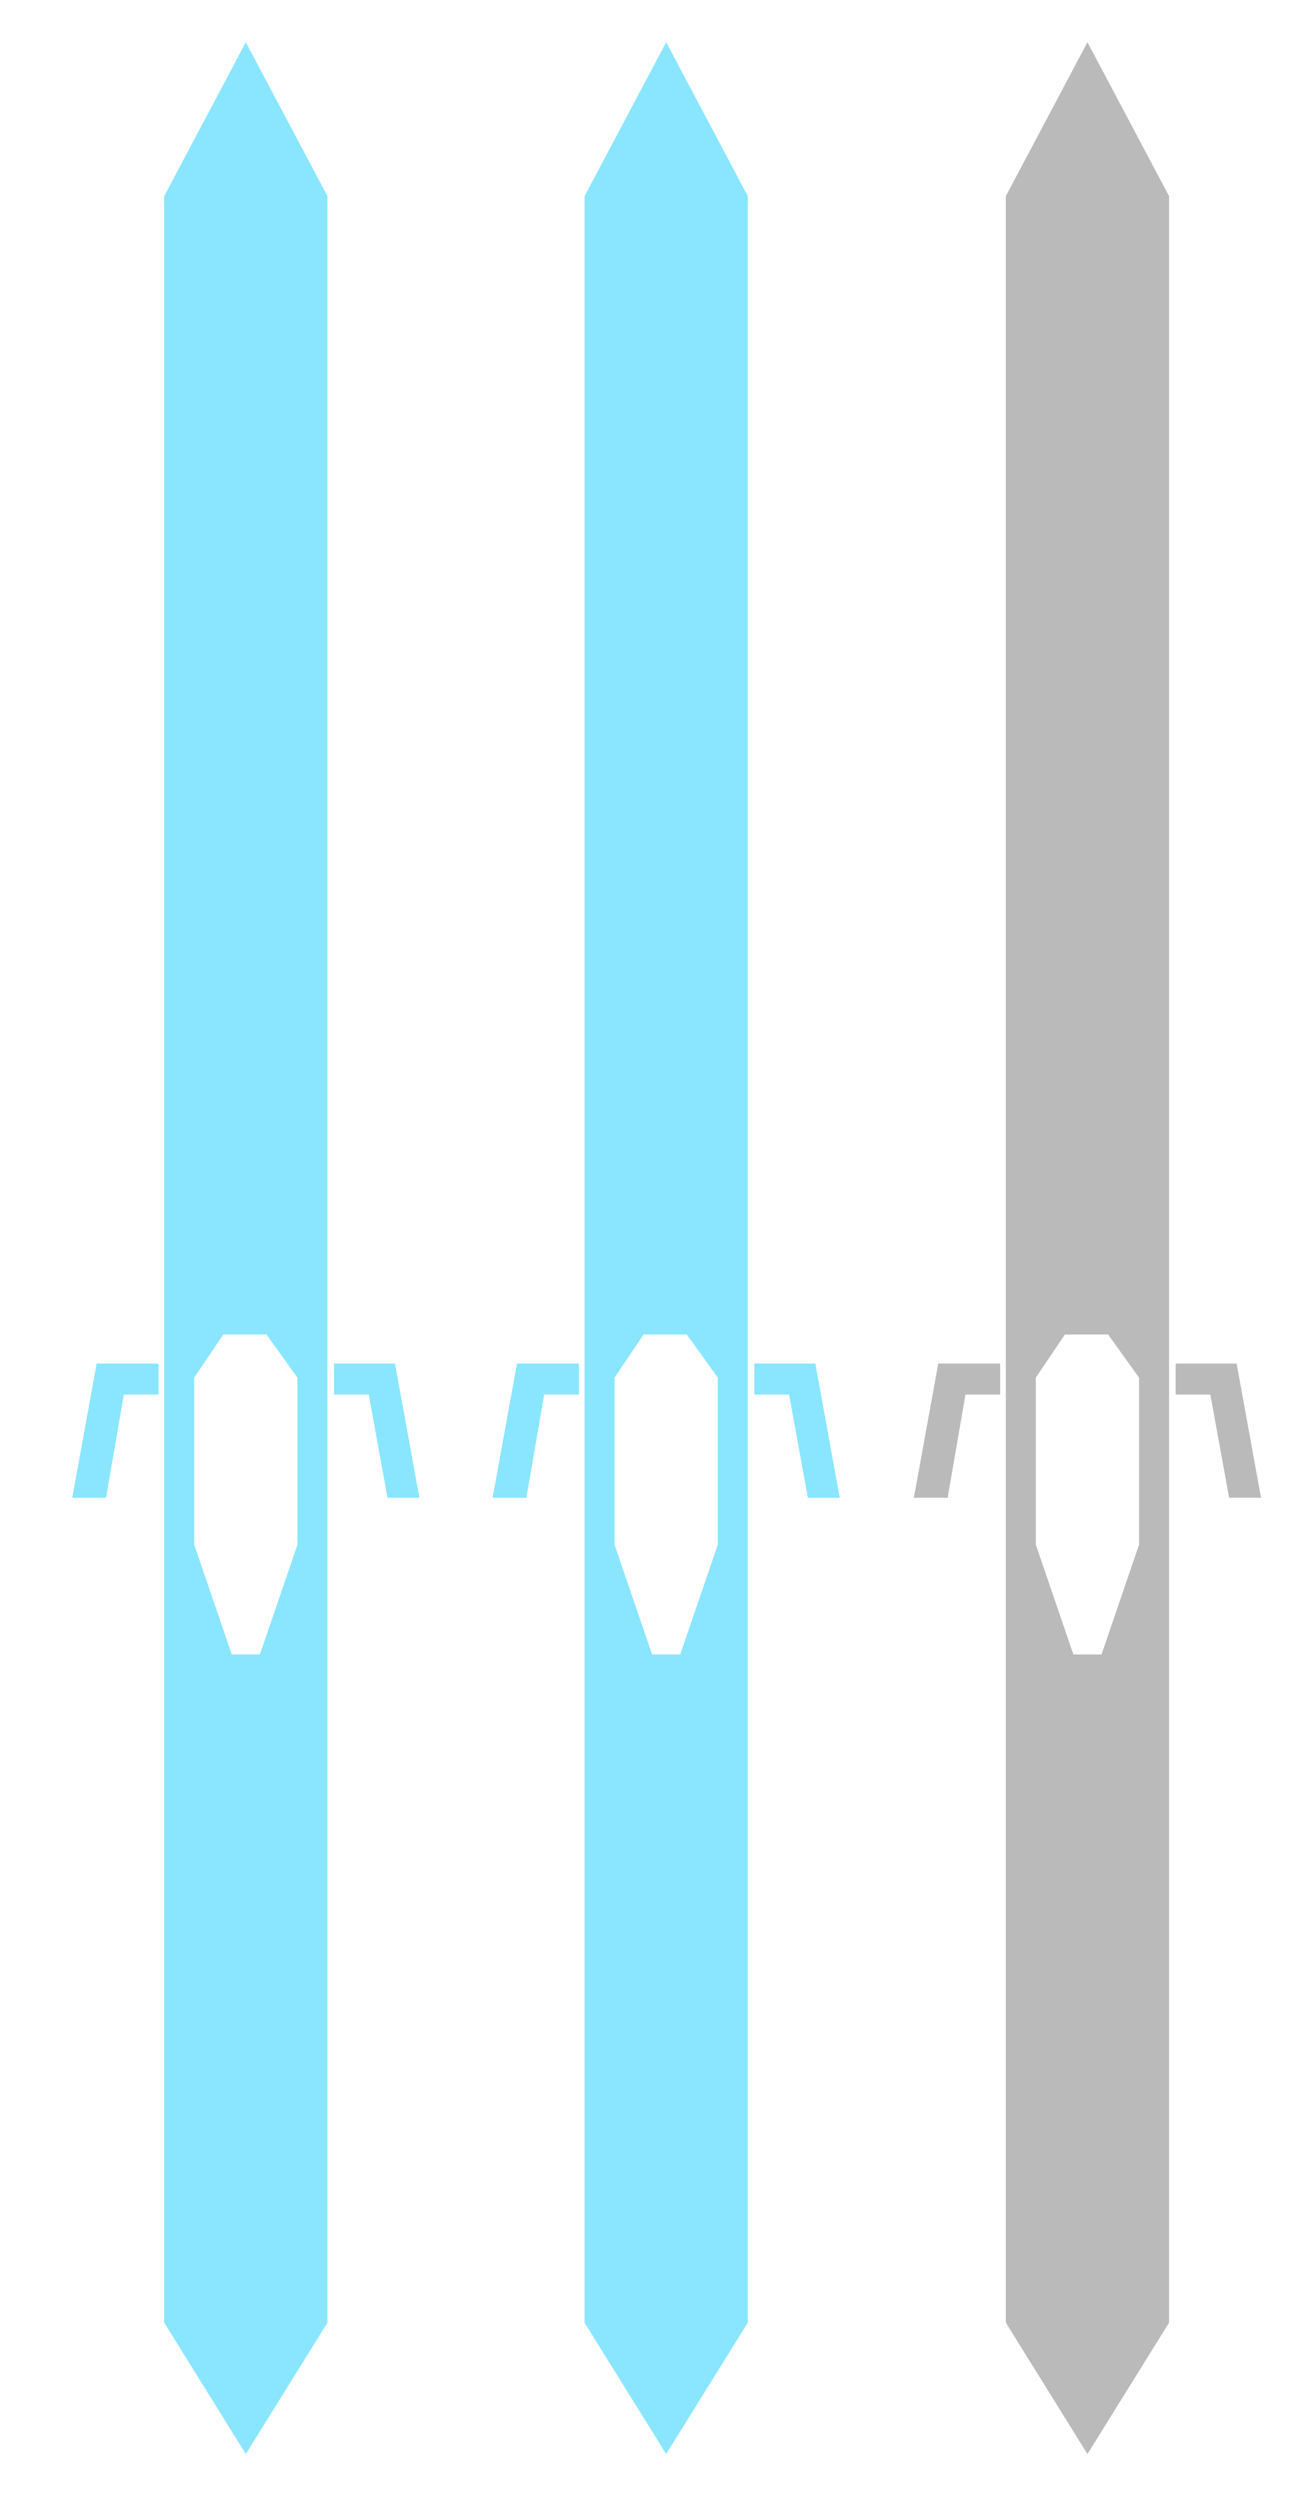
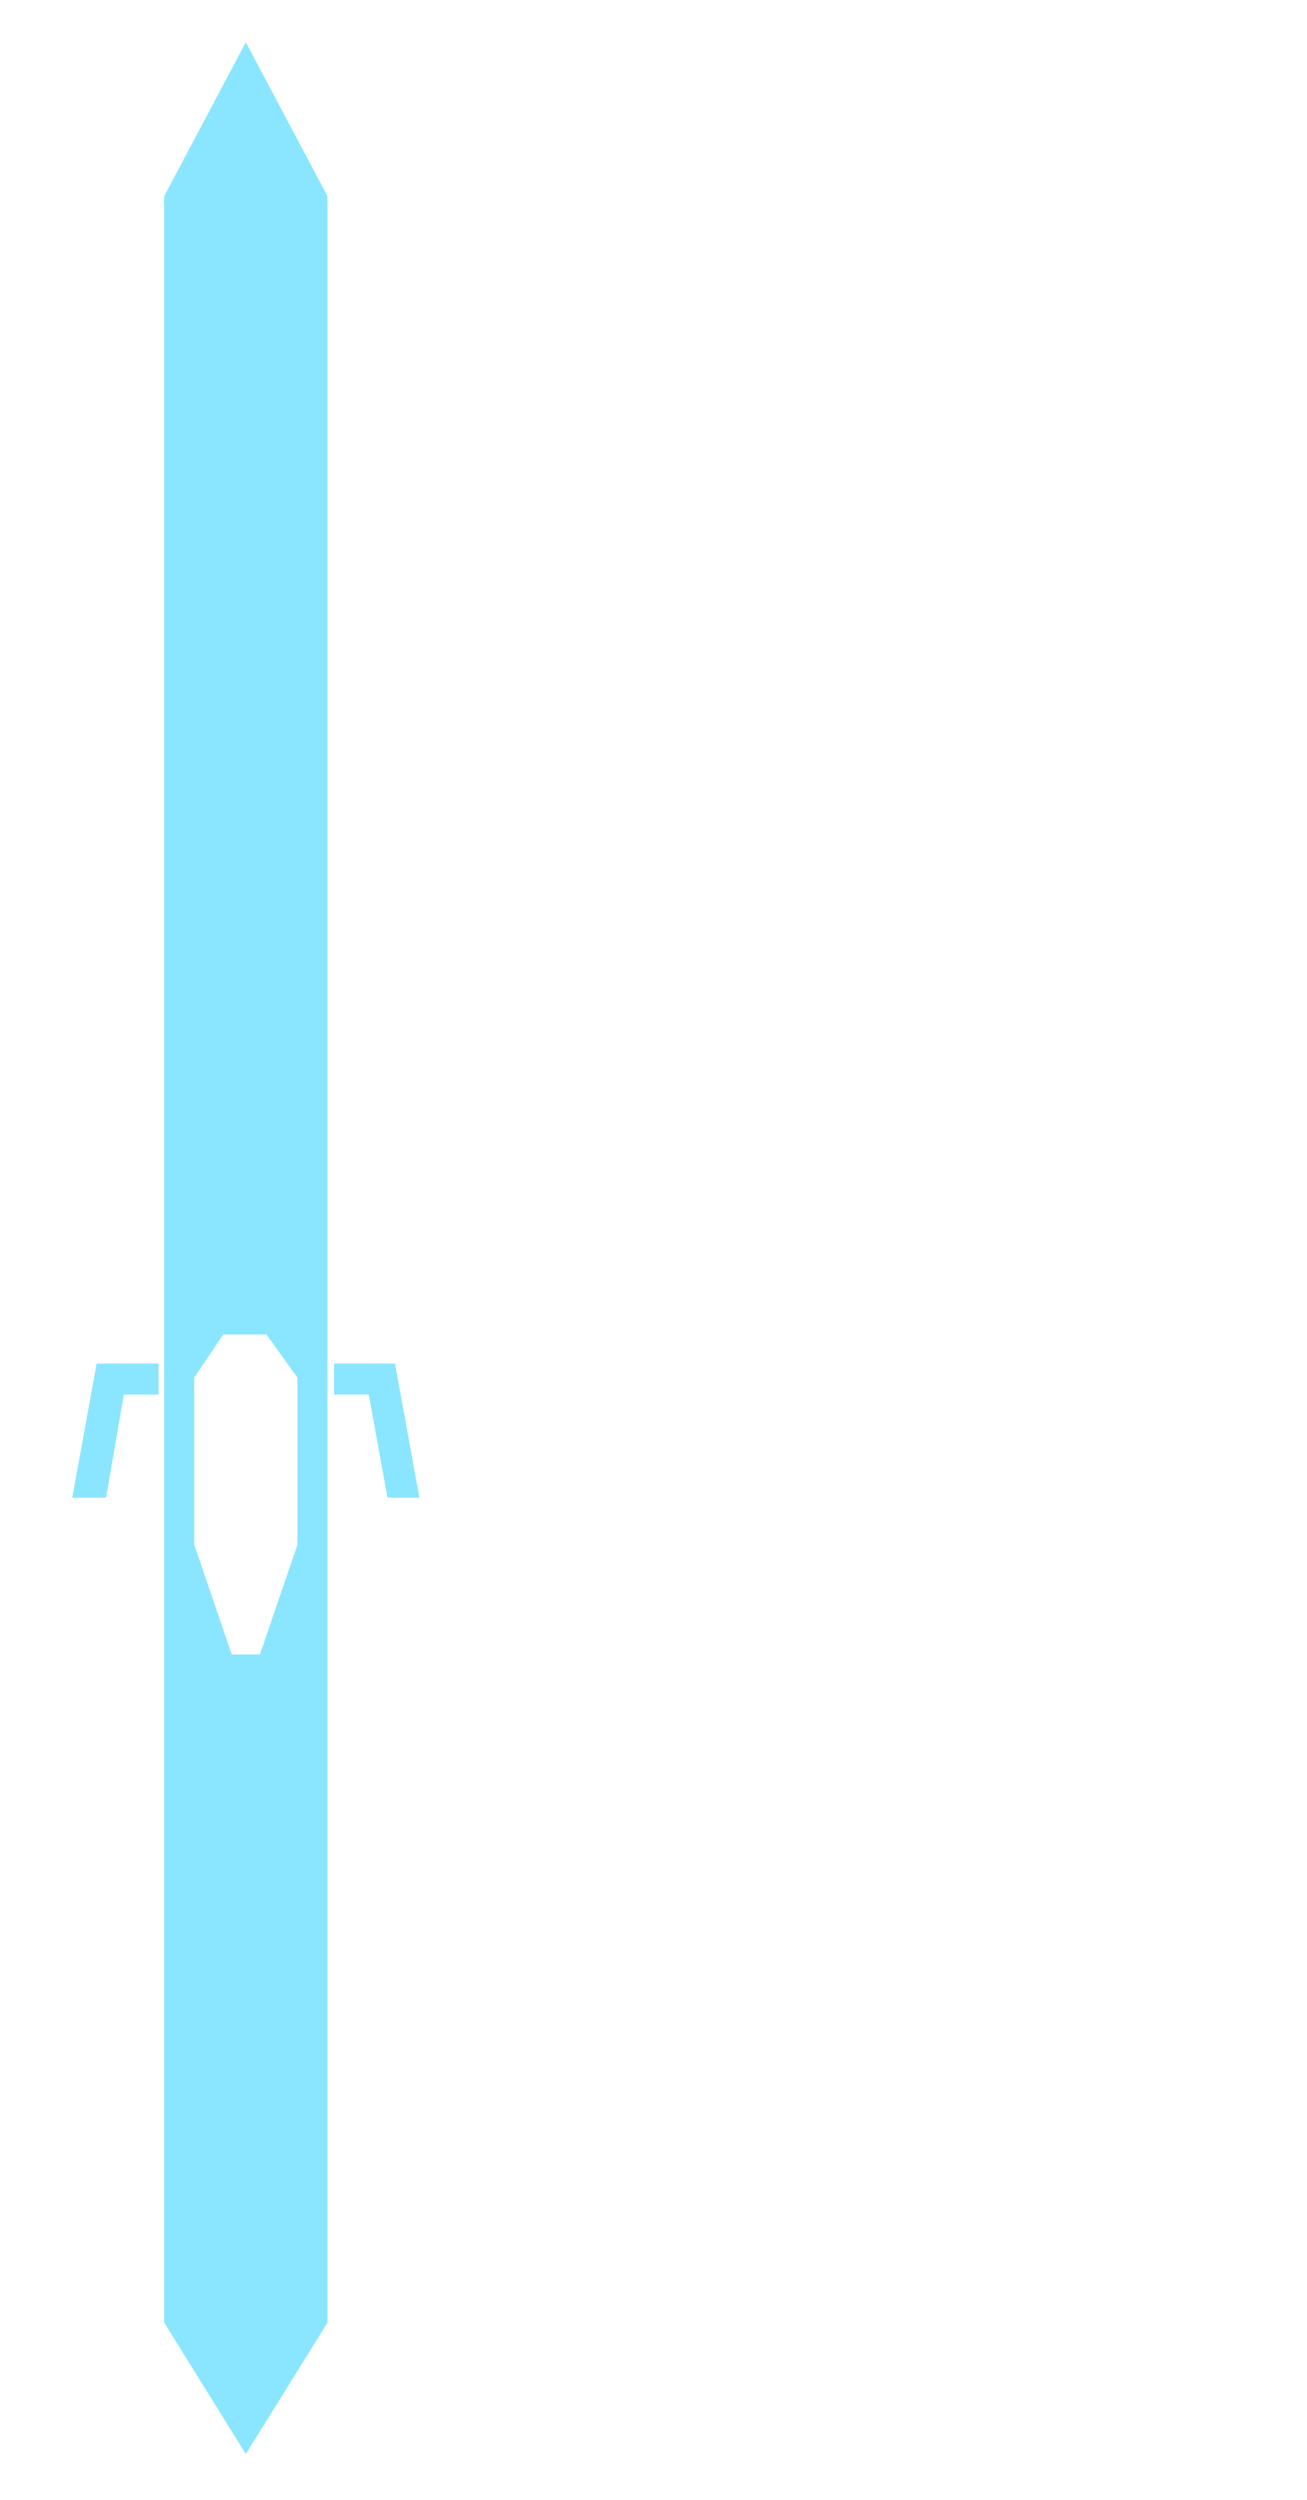
<svg xmlns="http://www.w3.org/2000/svg" version="1.1" id="Capa_1" x="0px" y="0px" viewBox="0 0 139.3 266.4" style="enable-background:new 0 0 139.3 266.4;" xml:space="preserve">
  <style type="text/css">
	.st0{fill:#8AE6FF;}
	.st1{fill:#BABABA;}
</style>
  <path class="st0" d="M10.3,145.3h6.6v3.3h-3.7l-1.9,11H7.7L10.3,145.3z M42.1,145.3l2.6,14.3h-3.4l-2-11h-3.7v-3.3H42.1z   M34.9,247.5V20.9L26.2,4.5l-8.7,16.4v226.6l8.7,14L34.9,247.5z M31.7,164.6l-4,11.7h-3l-4-11.7v-17.8l3.1-4.6h4.6l3.3,4.6V164.6z" />
-   <path class="st0" d="M55.1,145.3h6.6v3.3H58l-1.9,11h-3.6L55.1,145.3z M86.9,145.3l2.6,14.3h-3.4l-2-11h-3.7v-3.3H86.9z M79.7,247.5  V20.9L71,4.5l-8.7,16.4v226.6l8.7,14L79.7,247.5z M76.5,164.6l-4,11.7h-3l-4-11.7v-17.8l3.1-4.6h4.6l3.3,4.6V164.6z" />
-   <path class="st1" d="M100,145.3h6.6v3.3h-3.7l-1.9,11h-3.6L100,145.3z M131.8,145.3l2.6,14.3H131l-2-11h-3.7v-3.3H131.8z   M124.6,247.5V20.9l-8.7-16.4l-8.7,16.4v226.6l8.7,14L124.6,247.5z M121.4,164.6l-4,11.7h-3l-4-11.7v-17.8l3.1-4.6h4.6l3.3,4.6  V164.6z" />
</svg>